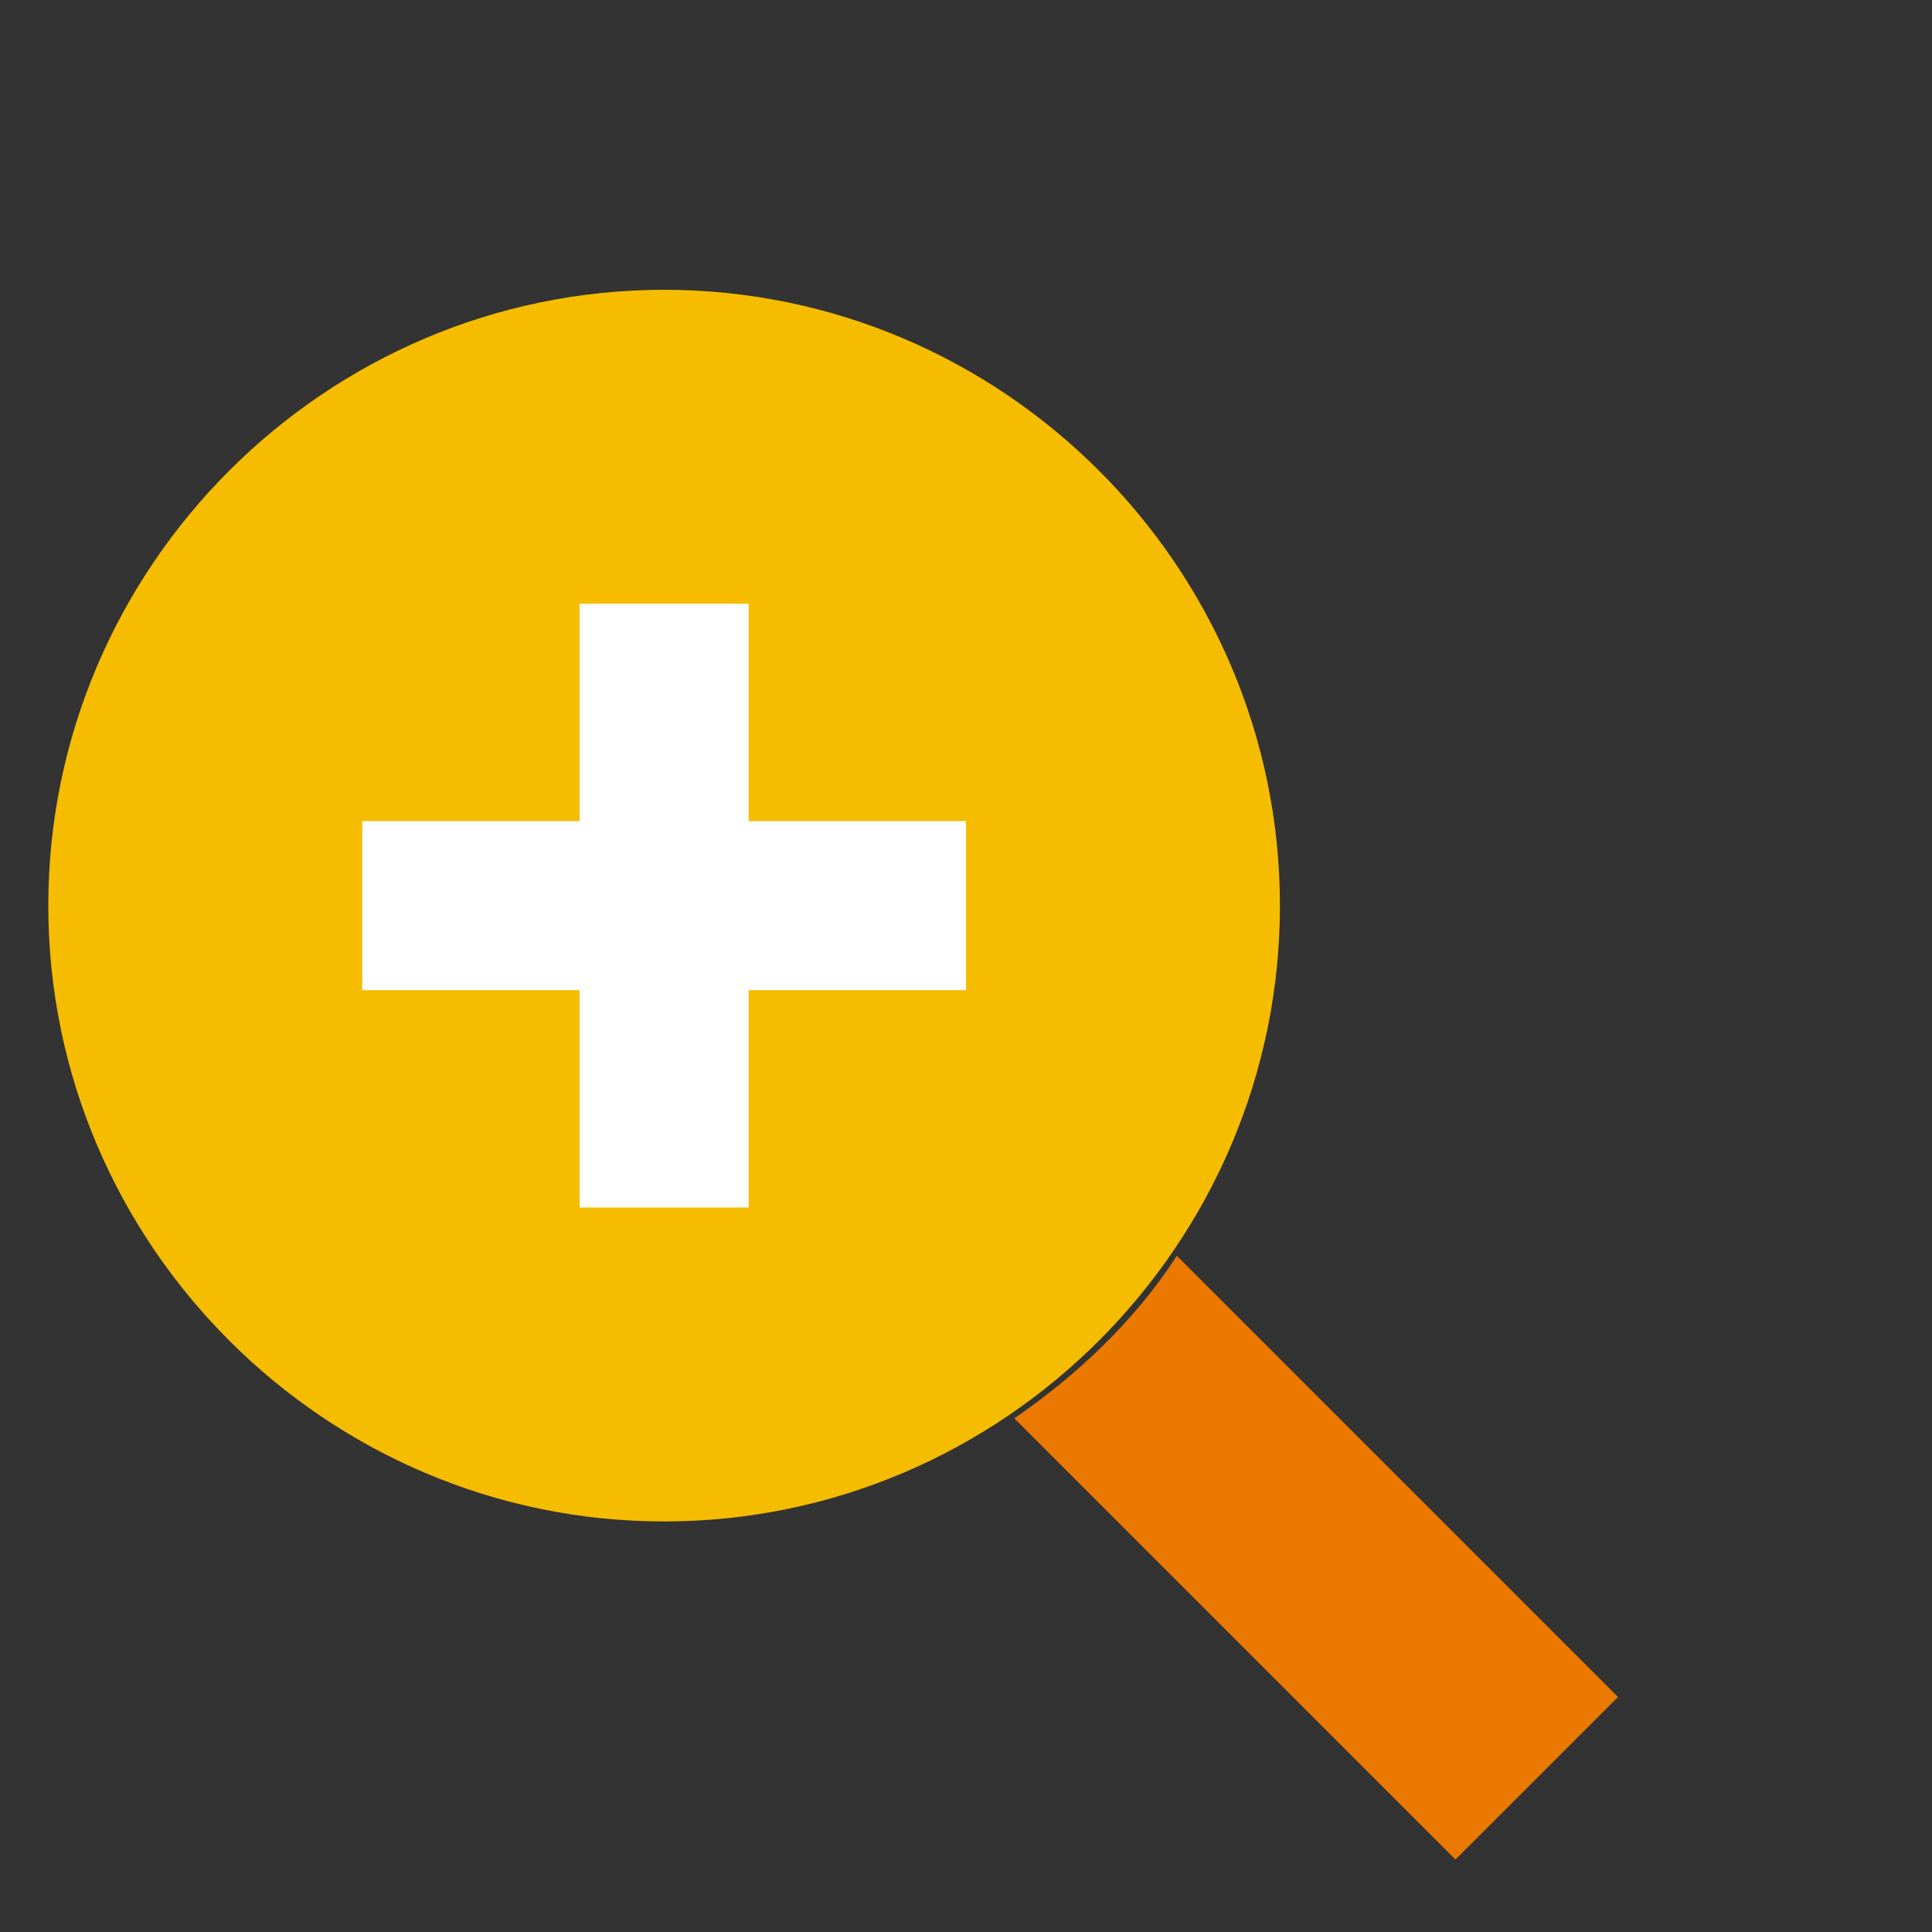
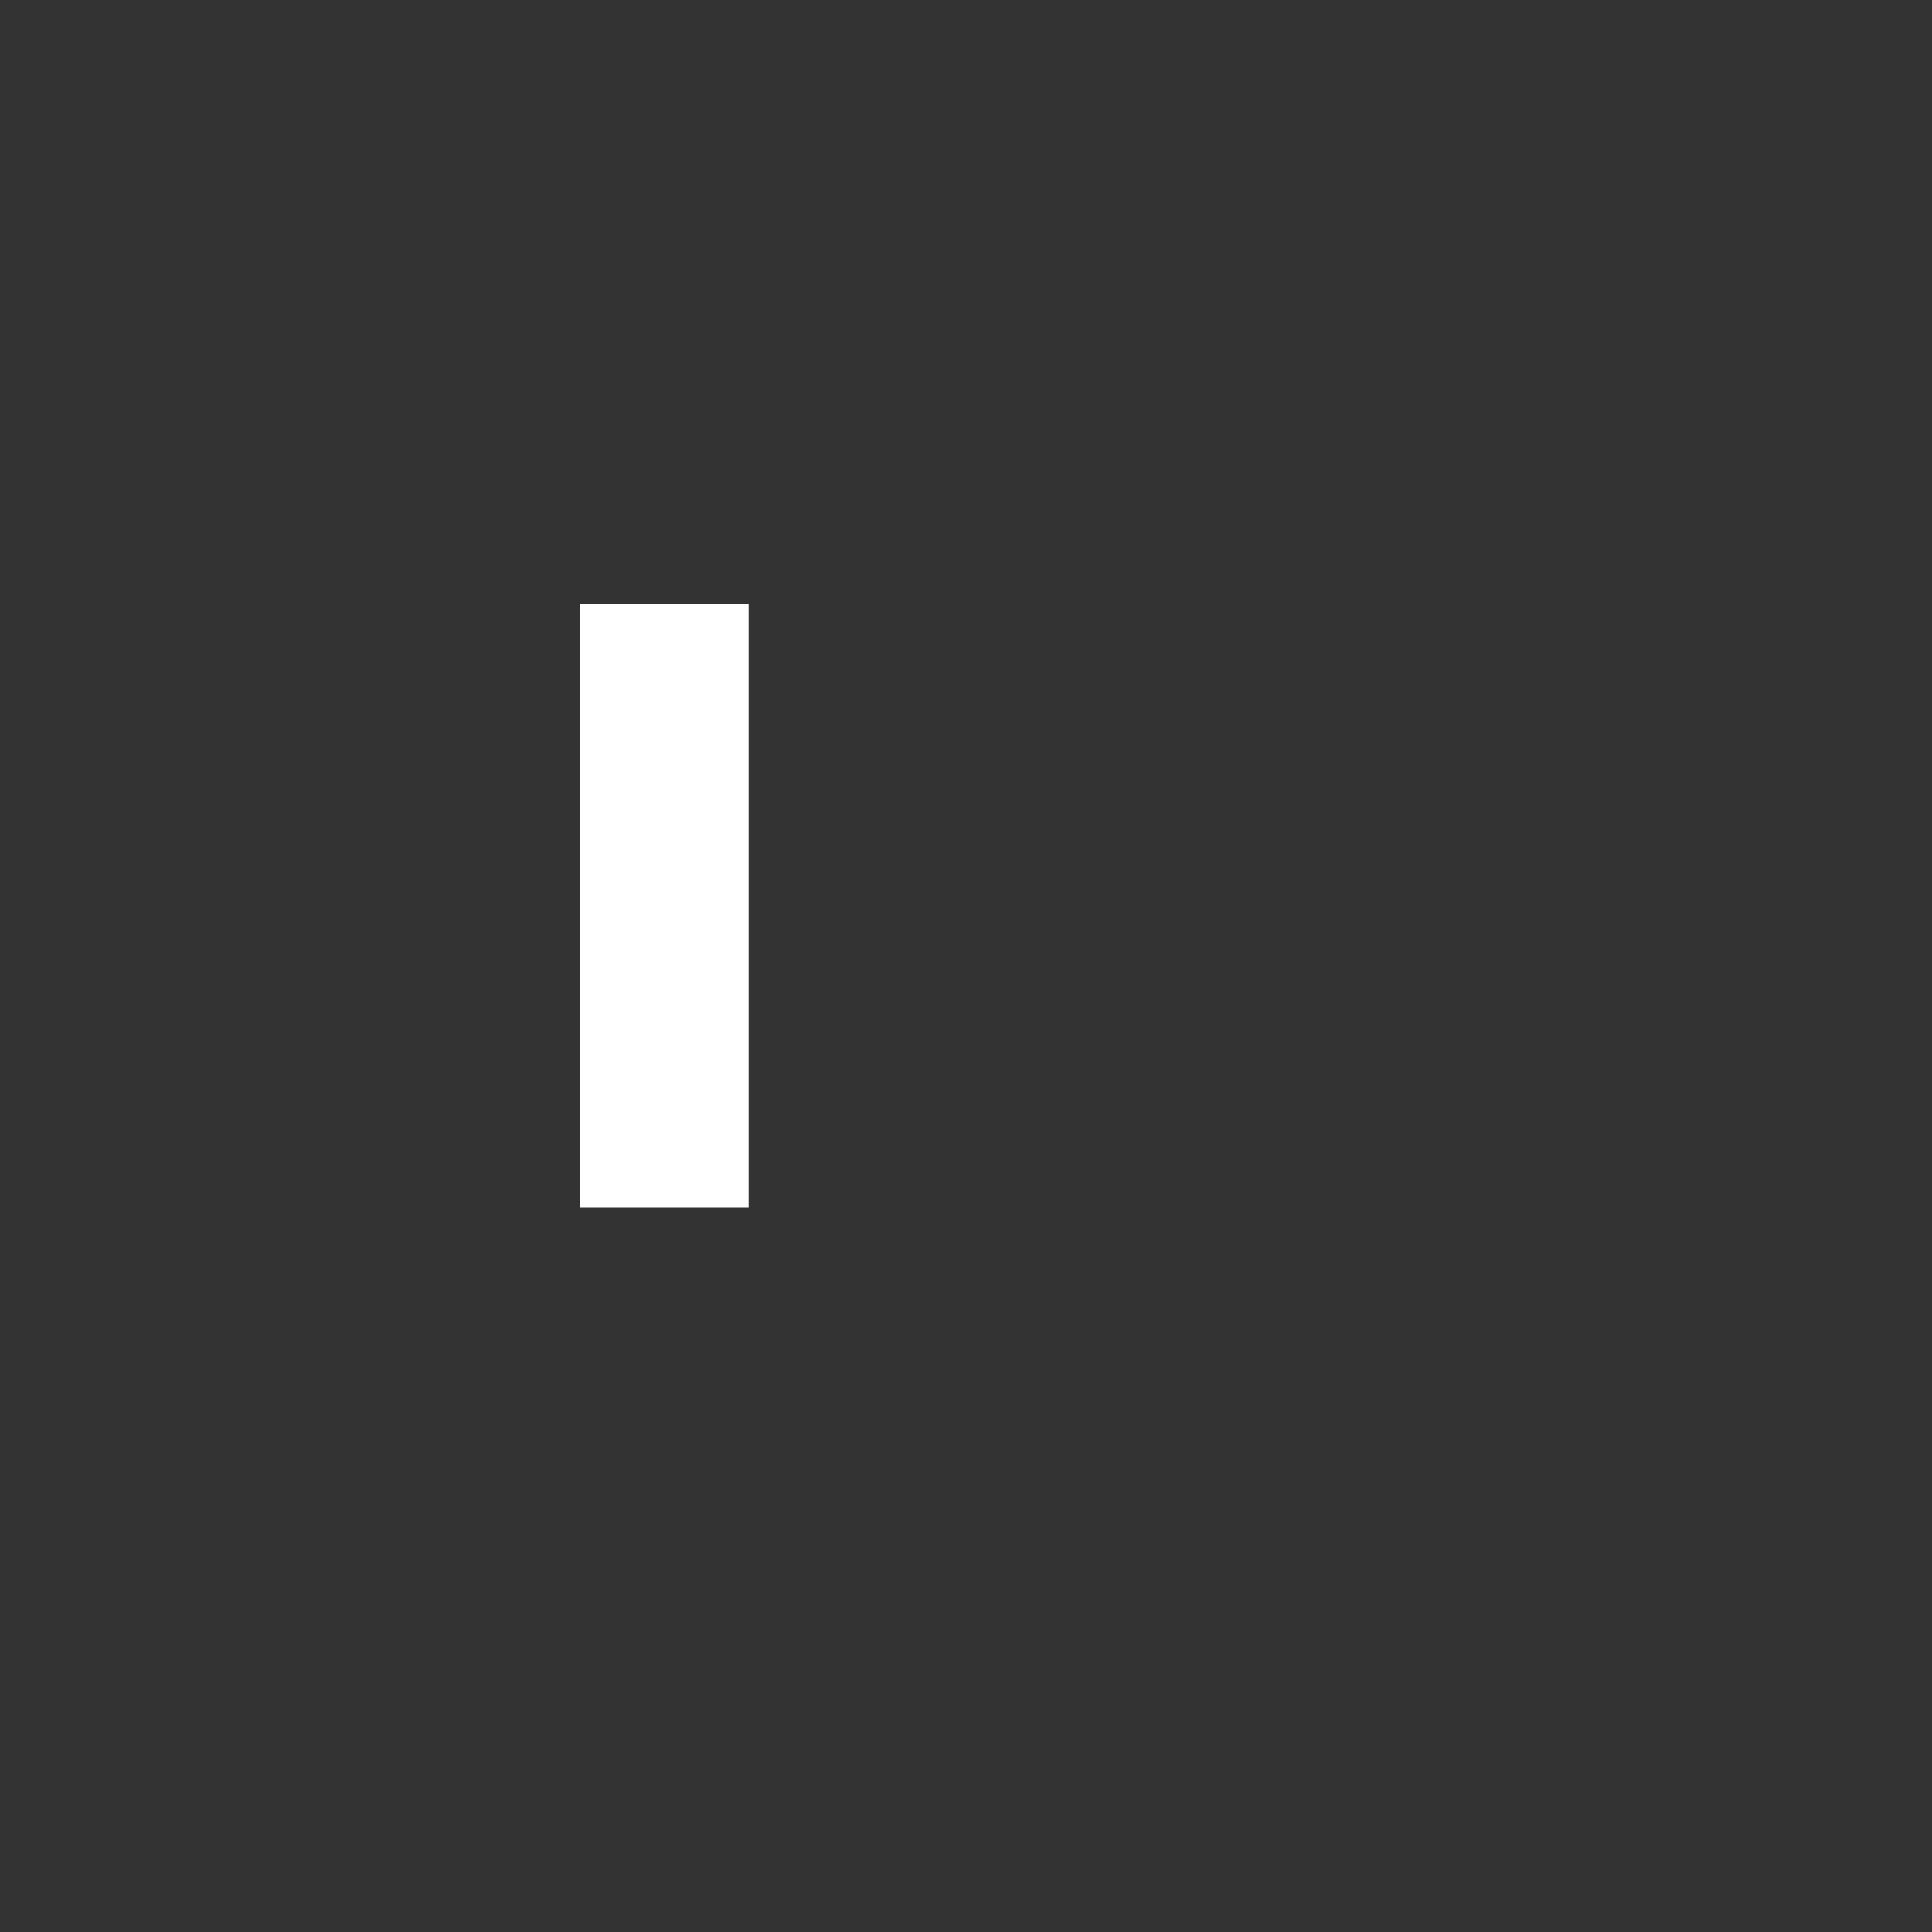
<svg xmlns="http://www.w3.org/2000/svg" width="80" height="80" viewBox="0 0 80 80" fill="none">
  <rect x="0" y="0" width="80" height="80" fill="#333333" stroke="none" />
-   <path d="M27.5 12C13.475 12 2 23.475 2 37.5C2 51.525 13.475 63 27.5 63C41.525 63 53 51.525 53 37.5C53 23.475 41.525 12 27.5 12Z" fill="#F5BC00" />
-   <path d="M48.731 52C46.968 54.724 44.564 56.968 42 58.731L60.269 77L67 70.269L48.731 52Z" fill="#EB7900" />
  <path d="M24 25H31V50H24V25Z" fill="white" />
-   <path d="M40 34V41H15V34H40Z" fill="white" />
</svg>